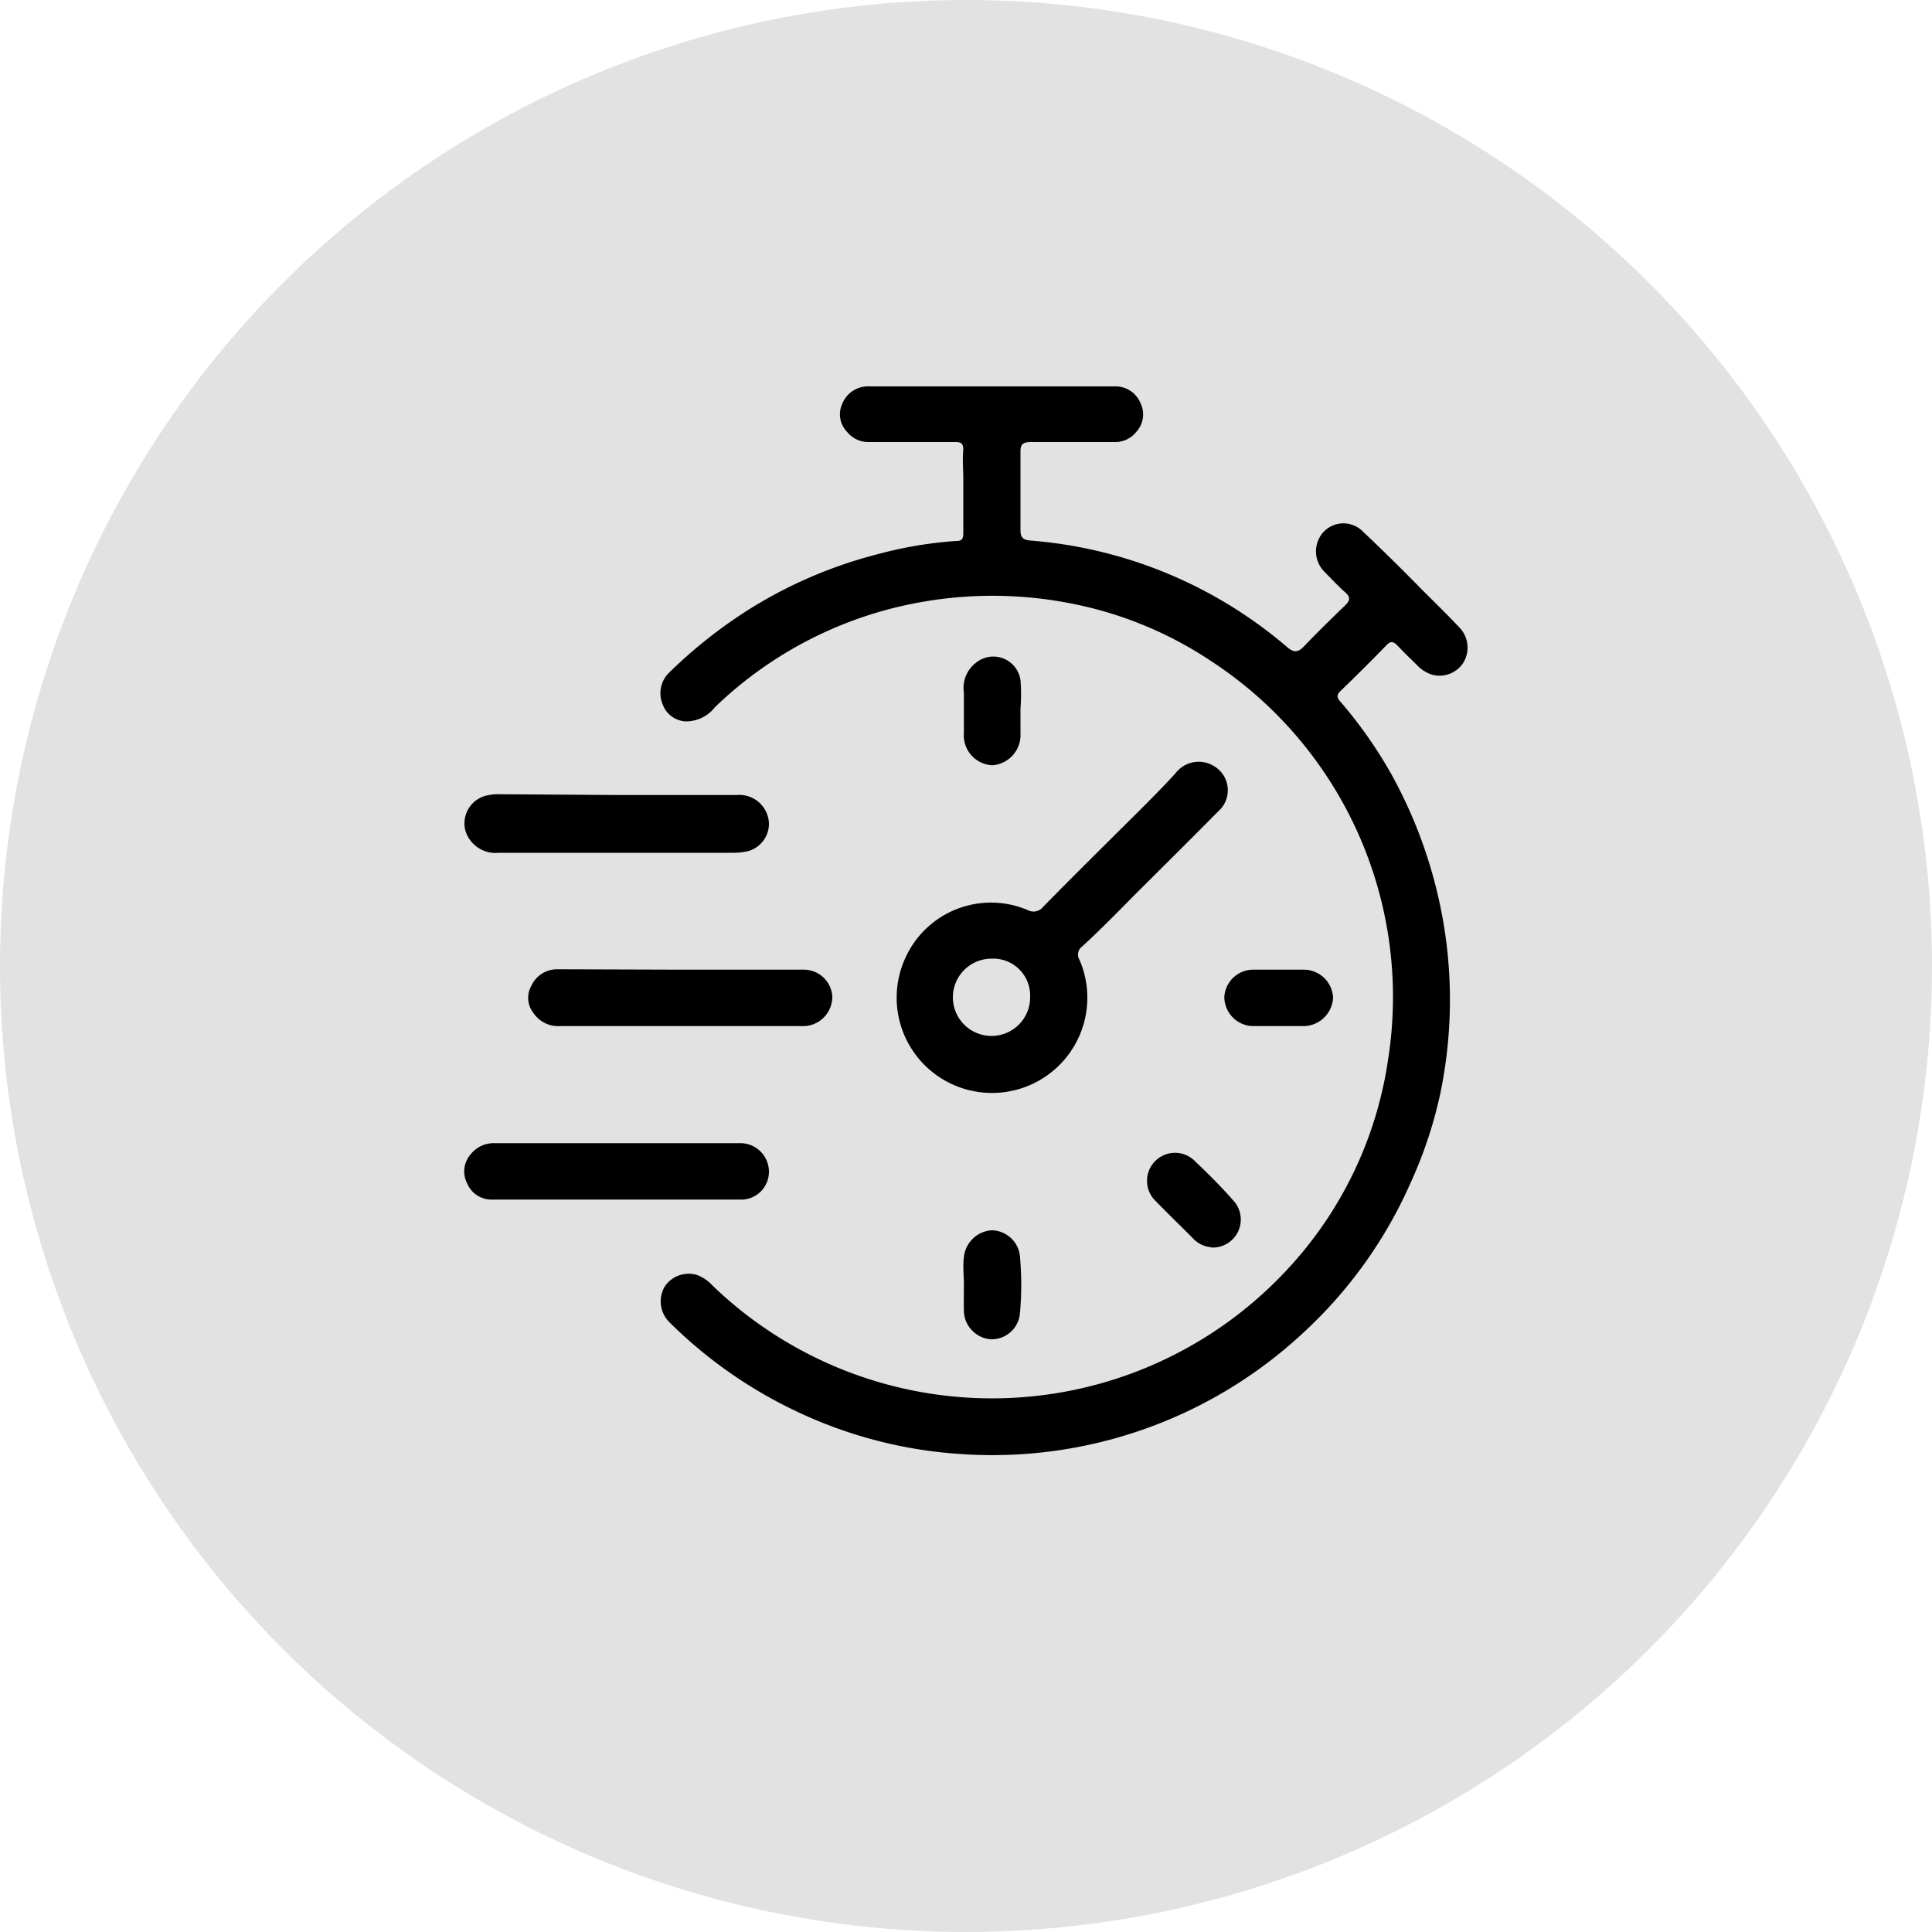
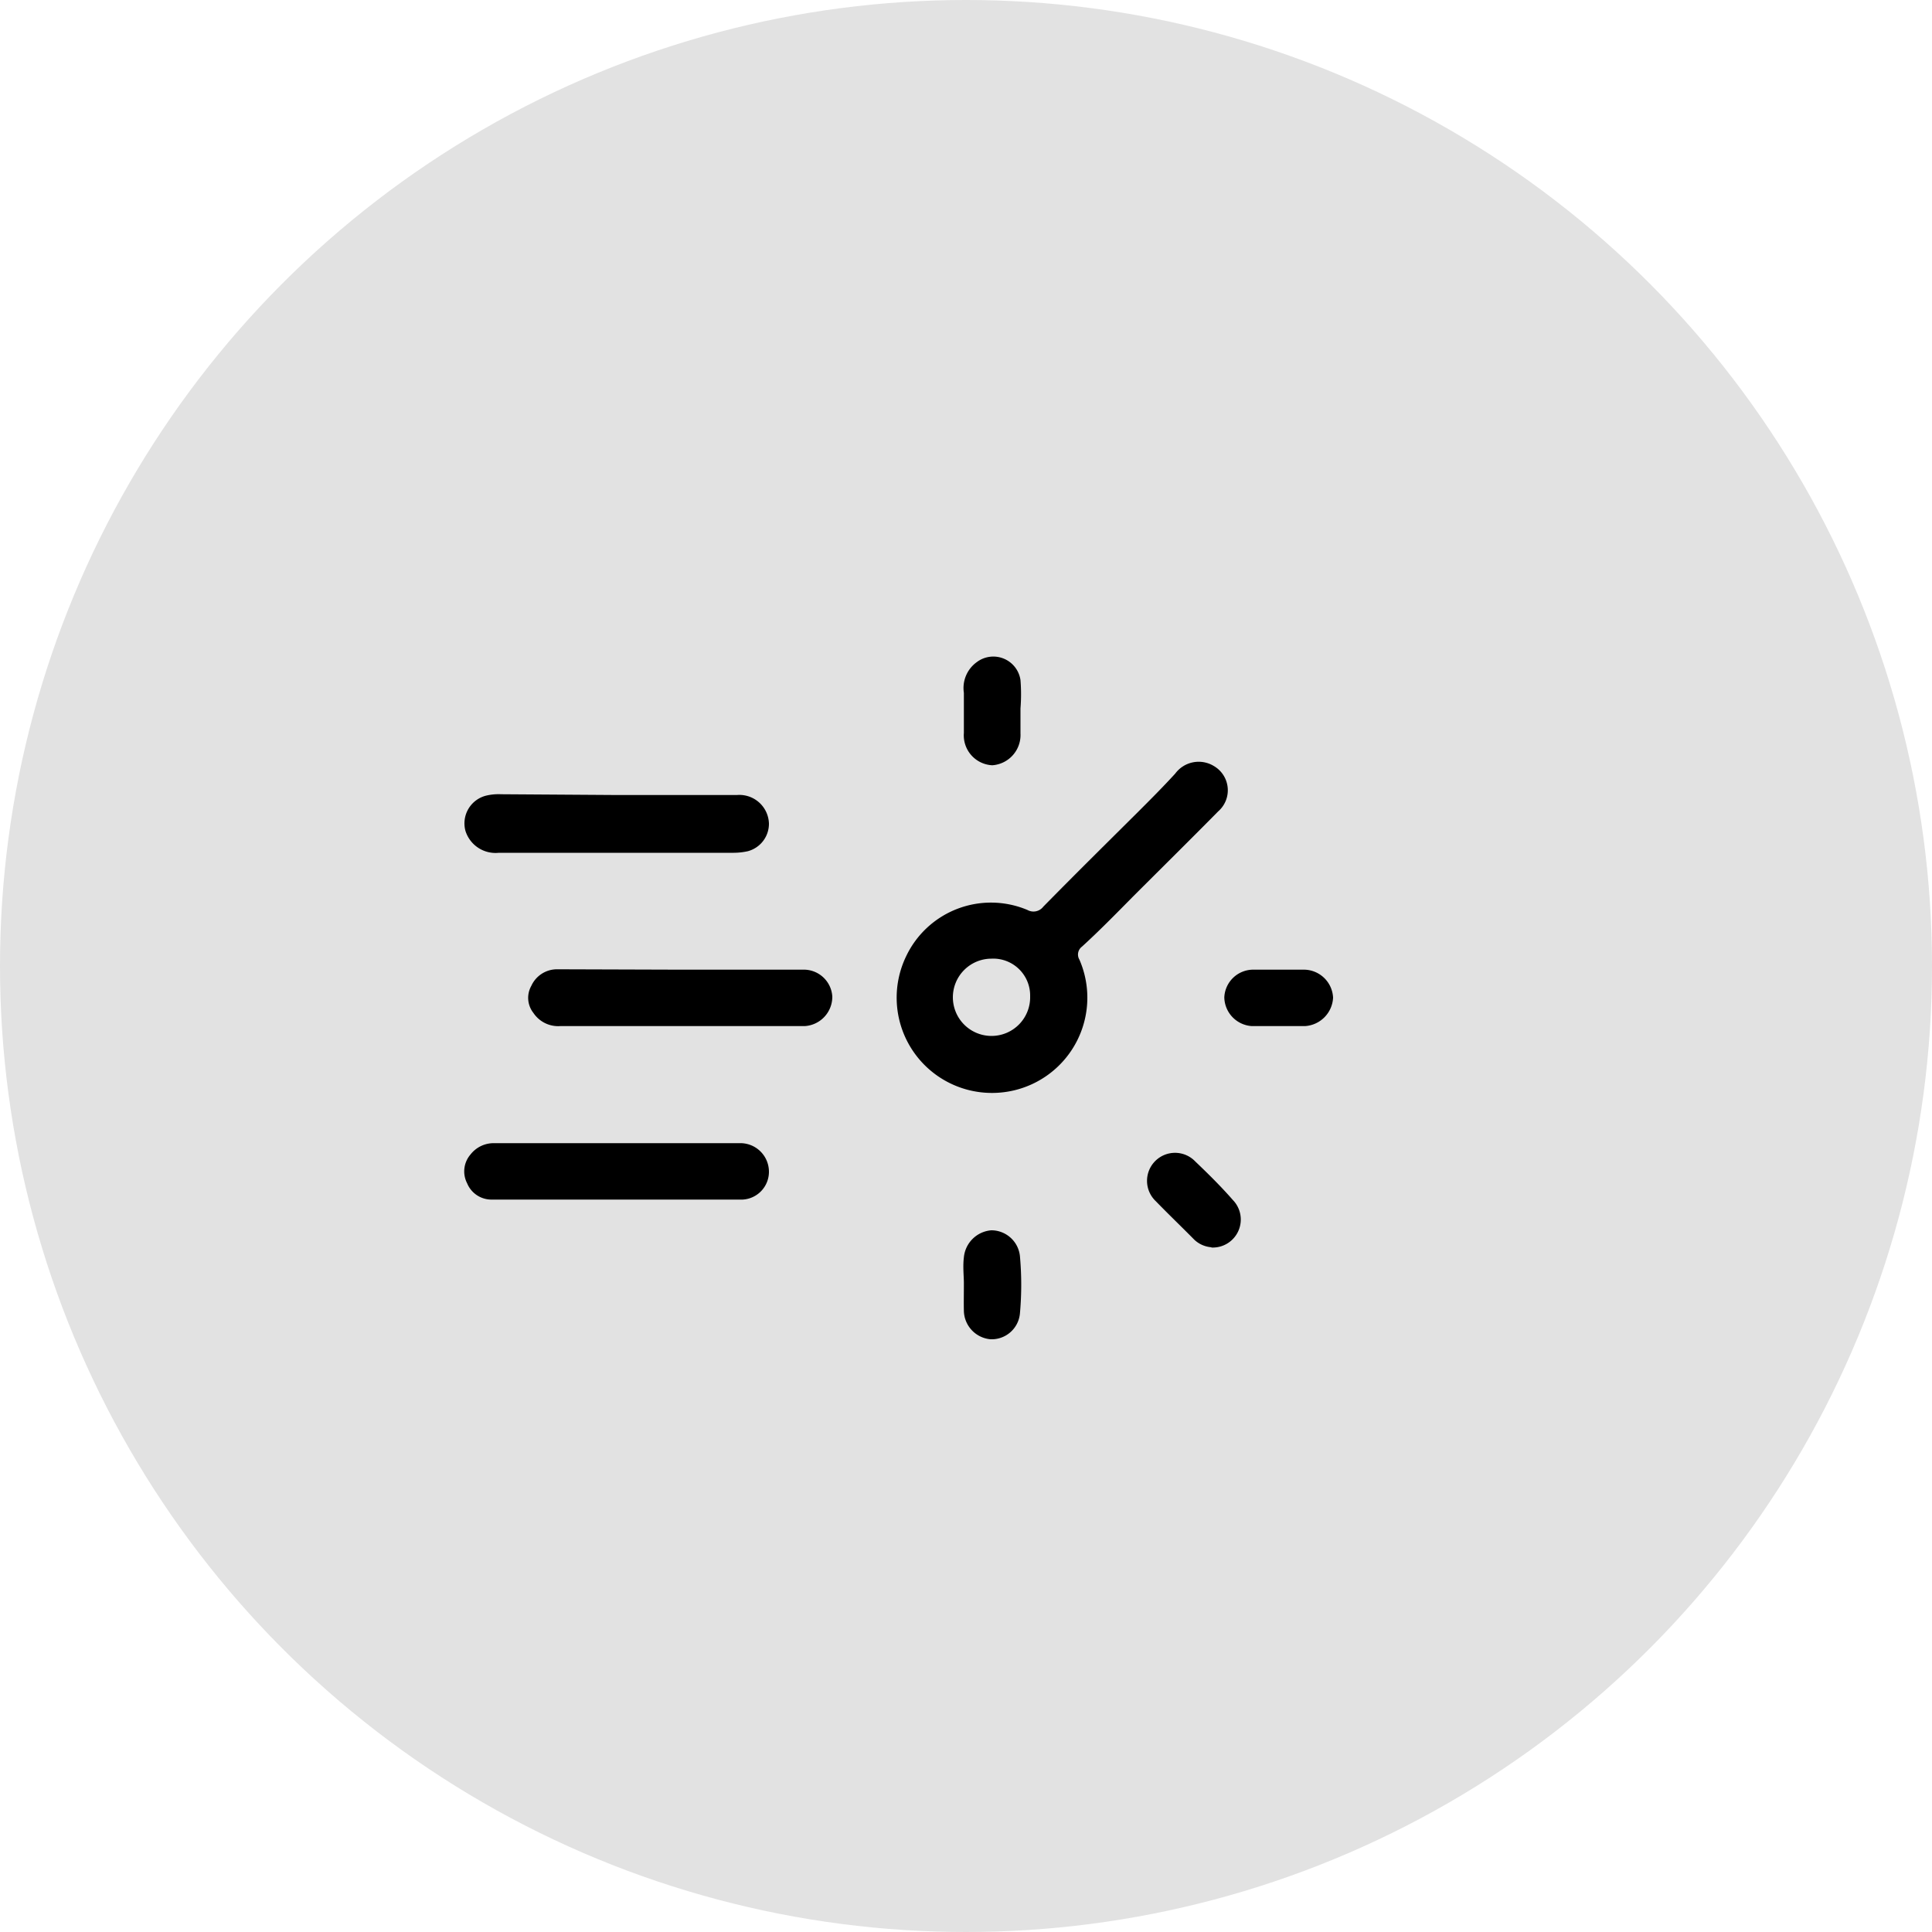
<svg xmlns="http://www.w3.org/2000/svg" viewBox="0 0 100 100">
  <defs>
    <style>.a{fill:#e2e2e2;}</style>
  </defs>
  <circle class="a" cx="50" cy="50" r="50" />
-   <path d="M51.34,20h6.34a1.39,1.39,0,0,1,1.34.84,1.34,1.34,0,0,1-.21,1.52,1.4,1.4,0,0,1-1.15.52c-1.44,0-2.87,0-4.3,0-.43,0-.55.13-.54.54,0,1.34,0,2.69,0,4,0,.41.13.53.54.56a23.22,23.22,0,0,1,13.27,5.52c.32.27.53.28.82,0,.71-.74,1.44-1.46,2.18-2.17.24-.24.29-.42,0-.67s-.71-.69-1.06-1.05a1.49,1.49,0,0,1-.13-2,1.41,1.41,0,0,1,2.09-.11c1.06,1,2.07,2,3.1,3.05.64.64,1.29,1.27,1.91,1.93a1.5,1.5,0,0,1,.19,1.84,1.47,1.47,0,0,1-1.58.61,1.83,1.83,0,0,1-.83-.53c-.35-.34-.69-.67-1-1-.2-.2-.35-.23-.56,0-.78.8-1.57,1.59-2.38,2.37-.29.28-.09.44.07.63a23.07,23.07,0,0,1,2.61,3.75,24.34,24.34,0,0,1,2.82,8.77,23.85,23.85,0,0,1-.33,7.68A22.52,22.52,0,0,1,73,61.25,23.36,23.36,0,0,1,67.44,69a23.6,23.6,0,0,1-17.71,6.26,23.22,23.22,0,0,1-8.53-2.22,23.71,23.71,0,0,1-6.56-4.61,1.52,1.52,0,0,1-.24-1.83A1.49,1.49,0,0,1,36.1,66a2.11,2.11,0,0,1,.78.54,20.84,20.84,0,0,0,29.71-.79,20.19,20.19,0,0,0,5.26-10.93,20.76,20.76,0,0,0-9.16-20.6,19.9,19.9,0,0,0-7.33-3,21,21,0,0,0-7.42-.1A20.5,20.5,0,0,0,37,36.61a1.9,1.9,0,0,1-1.49.73,1.34,1.34,0,0,1-1.21-.88,1.48,1.48,0,0,1,.33-1.64,25,25,0,0,1,4-3.19,23.49,23.49,0,0,1,6.78-2.94A21,21,0,0,1,49.5,28c.29,0,.36-.11.36-.41,0-.94,0-1.87,0-2.81,0-.49-.05-1,0-1.49,0-.33-.1-.41-.41-.41H45a1.41,1.41,0,0,1-1.15-.52,1.3,1.3,0,0,1-.25-1.47A1.43,1.43,0,0,1,45,20C47.11,20,49.23,20,51.34,20Z" />
  <path d="M51.32,56.57A4.93,4.93,0,0,1,46.9,49.5a4.86,4.86,0,0,1,6.28-2.4.64.64,0,0,0,.82-.17c1.62-1.65,3.26-3.27,4.89-4.89.65-.65,1.3-1.3,1.94-2a1.51,1.51,0,0,1,2-.39A1.45,1.45,0,0,1,63.05,42c-1.46,1.48-2.94,2.94-4.41,4.41C57.76,47.3,56.9,48.18,56,49a.51.51,0,0,0-.13.67A4.93,4.93,0,0,1,51.32,56.57Zm2-5a1.91,1.91,0,0,0-2-1.95,2,2,0,1,0,2,1.95Z" />
  <path d="M31.94,41.15h6.2a1.53,1.53,0,0,1,1.66,1.48,1.47,1.47,0,0,1-1.1,1.43,3.45,3.45,0,0,1-.72.08H25.82A1.63,1.63,0,0,1,24.09,43a1.48,1.48,0,0,1,1.08-1.82,2.76,2.76,0,0,1,.76-.07Z" />
  <path d="M35.2,50.19h6.34a1.48,1.48,0,0,1,1.54,1.39,1.52,1.52,0,0,1-1.42,1.53c-.4,0-.81,0-1.22,0H29a1.54,1.54,0,0,1-1.39-.68,1.26,1.26,0,0,1-.11-1.4,1.46,1.46,0,0,1,1.33-.86Z" />
  <path d="M31.9,62.09H25.47a1.36,1.36,0,0,1-1.29-.84,1.34,1.34,0,0,1,.17-1.49,1.52,1.52,0,0,1,1.22-.59H38.29a1.48,1.48,0,0,1,1.51,1.48,1.44,1.44,0,0,1-1.52,1.44Z" />
  <path d="M62.73,64.56a1.45,1.45,0,0,1-.91-.39c-.65-.66-1.31-1.29-2-2a1.45,1.45,0,1,1,2.05-2.05c.66.63,1.32,1.28,1.95,2a1.45,1.45,0,0,1-1.14,2.45Z" />
-   <path d="M52.82,36.67c0,.5,0,.9,0,1.29a1.57,1.57,0,0,1-1.46,1.65,1.55,1.55,0,0,1-1.47-1.67c0-.7,0-1.39,0-2.08a1.65,1.65,0,0,1,.67-1.59,1.42,1.42,0,0,1,2.26.93A9.35,9.35,0,0,1,52.82,36.67Z" />
+   <path d="M52.82,36.67c0,.5,0,.9,0,1.29a1.57,1.57,0,0,1-1.46,1.65,1.55,1.55,0,0,1-1.47-1.67c0-.7,0-1.39,0-2.08a1.65,1.65,0,0,1,.67-1.59,1.42,1.42,0,0,1,2.26.93A9.35,9.35,0,0,1,52.82,36.67" />
  <path d="M49.89,66.42c0-.38-.06-.86,0-1.34a1.55,1.55,0,0,1,1.42-1.4A1.49,1.49,0,0,1,52.79,65a16.48,16.48,0,0,1,0,3,1.47,1.47,0,0,1-1.52,1.32,1.51,1.51,0,0,1-1.38-1.47C49.88,67.4,49.89,67,49.89,66.42Z" />
  <path d="M66.22,50.19h1.31A1.52,1.52,0,0,1,69,51.64a1.55,1.55,0,0,1-1.45,1.47q-1.38,0-2.76,0a1.52,1.52,0,0,1-1.42-1.49,1.5,1.5,0,0,1,1.46-1.43Z" />
</svg>